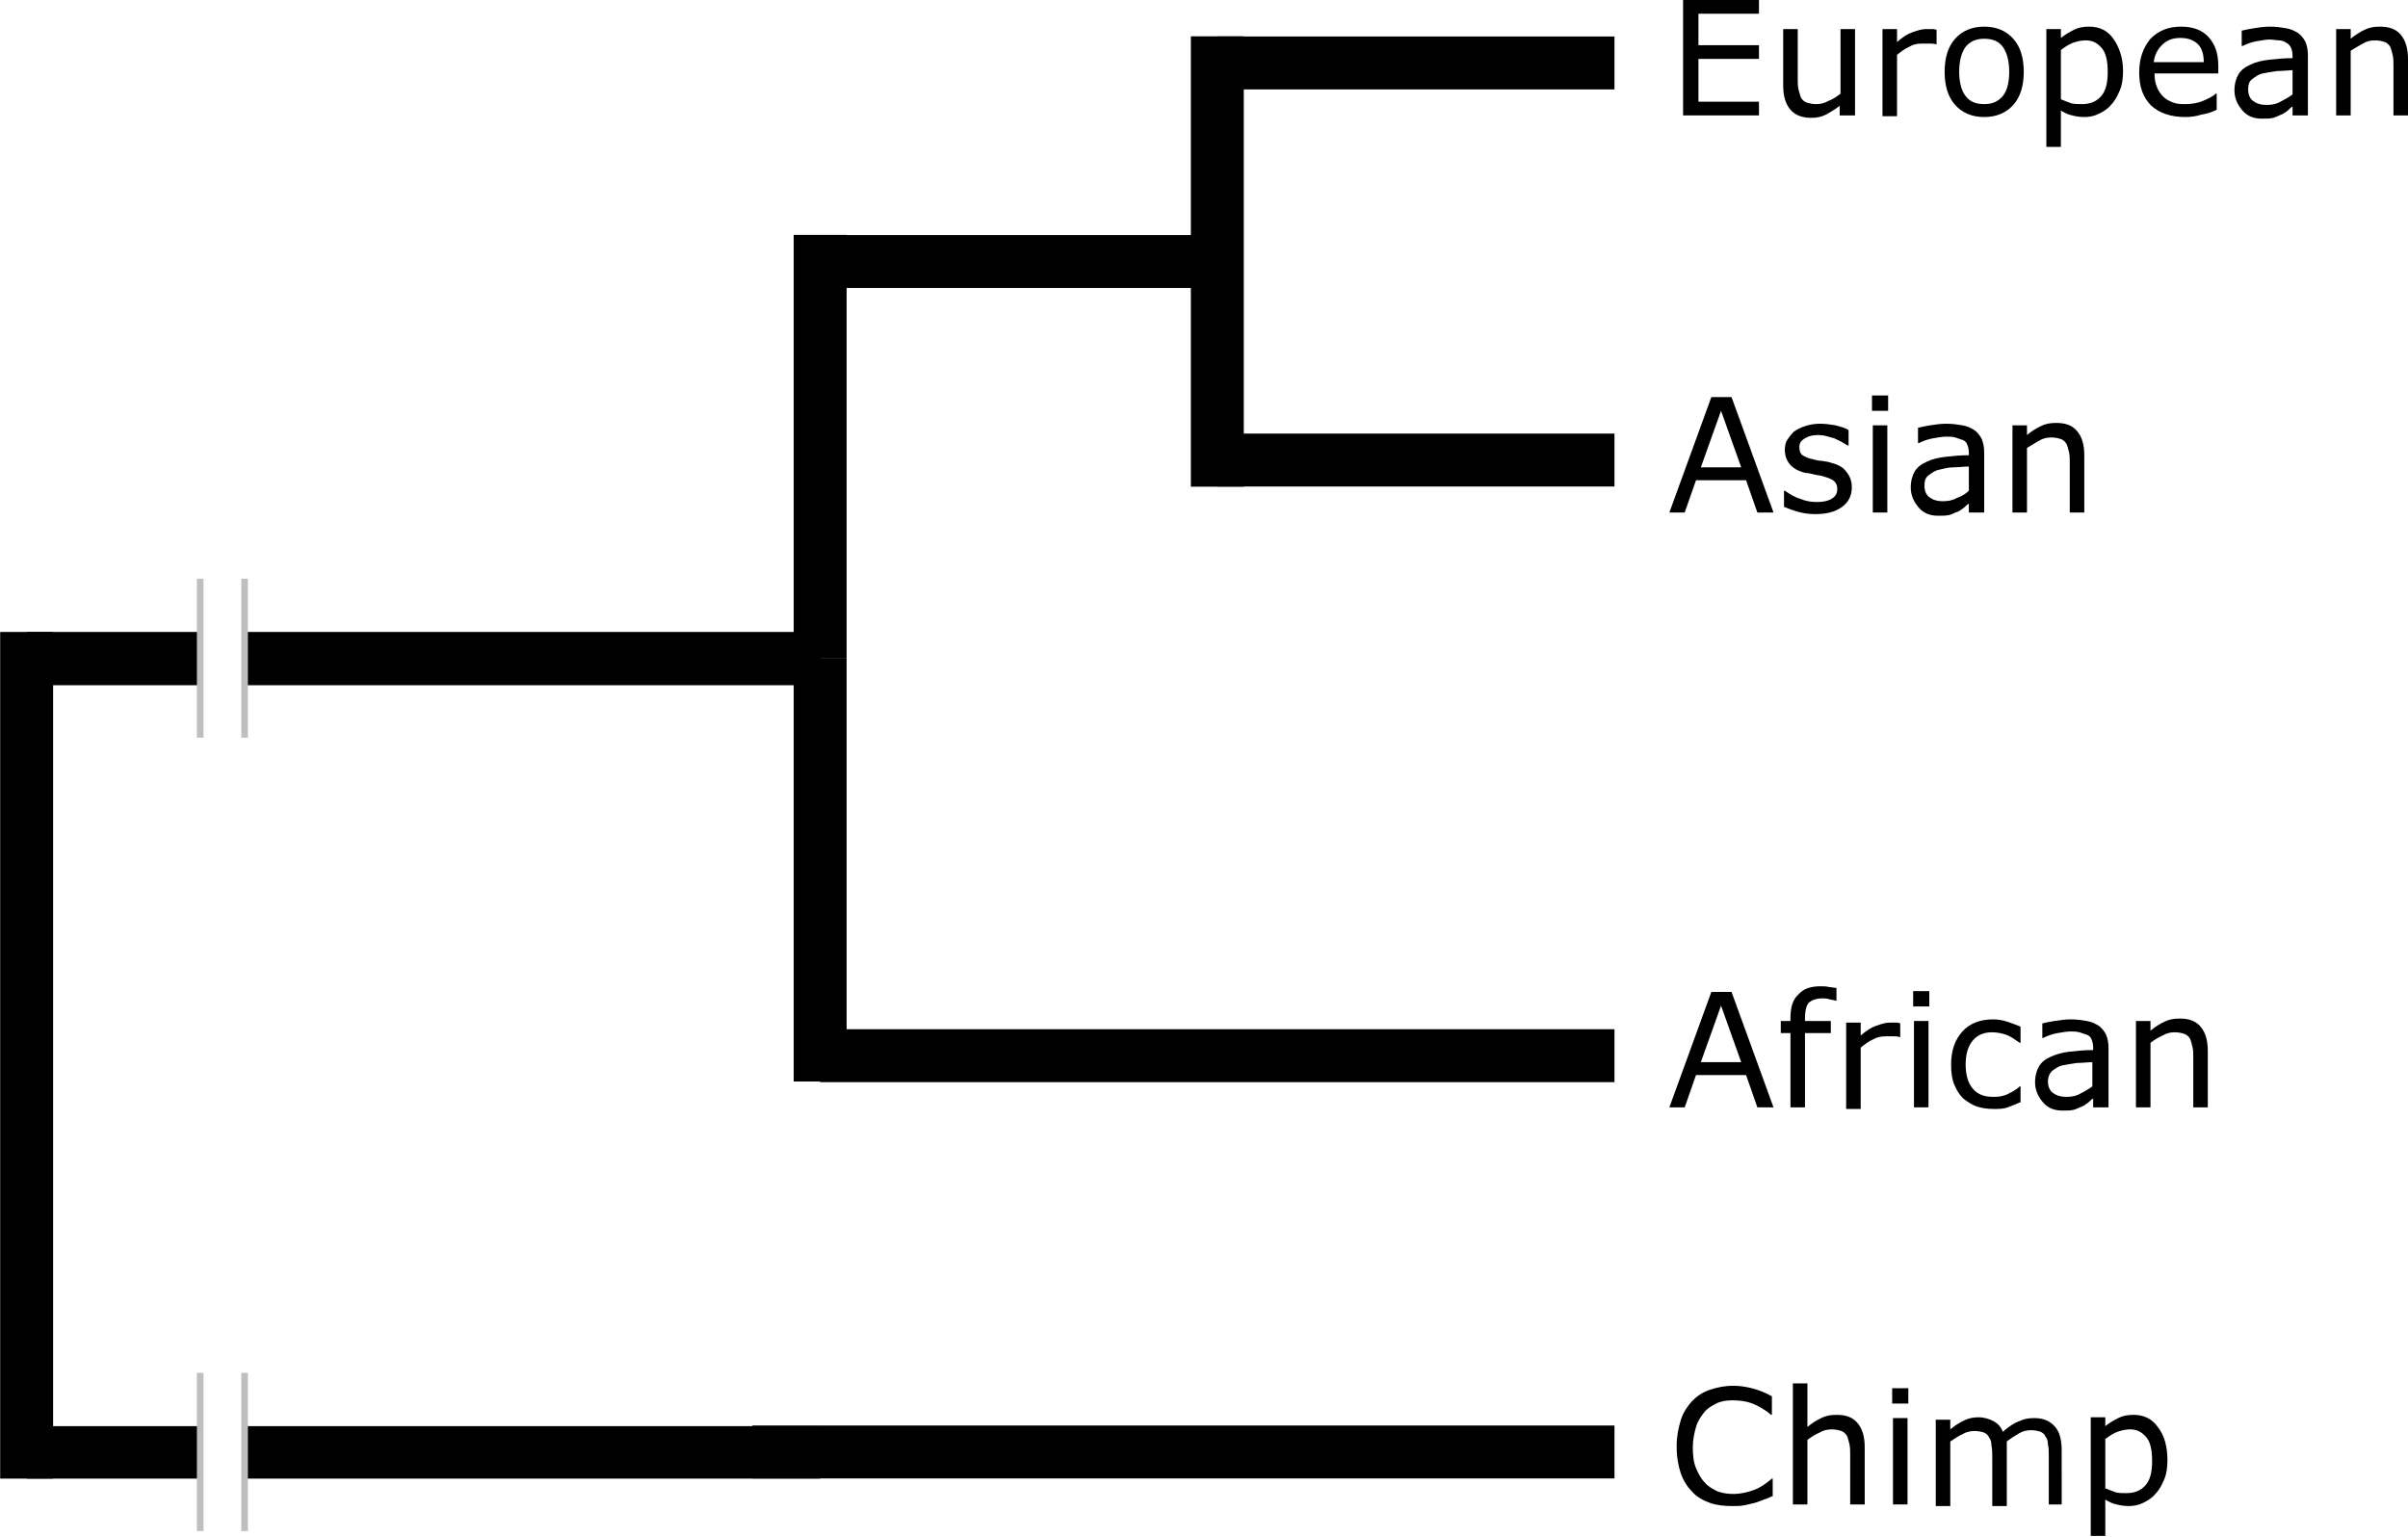
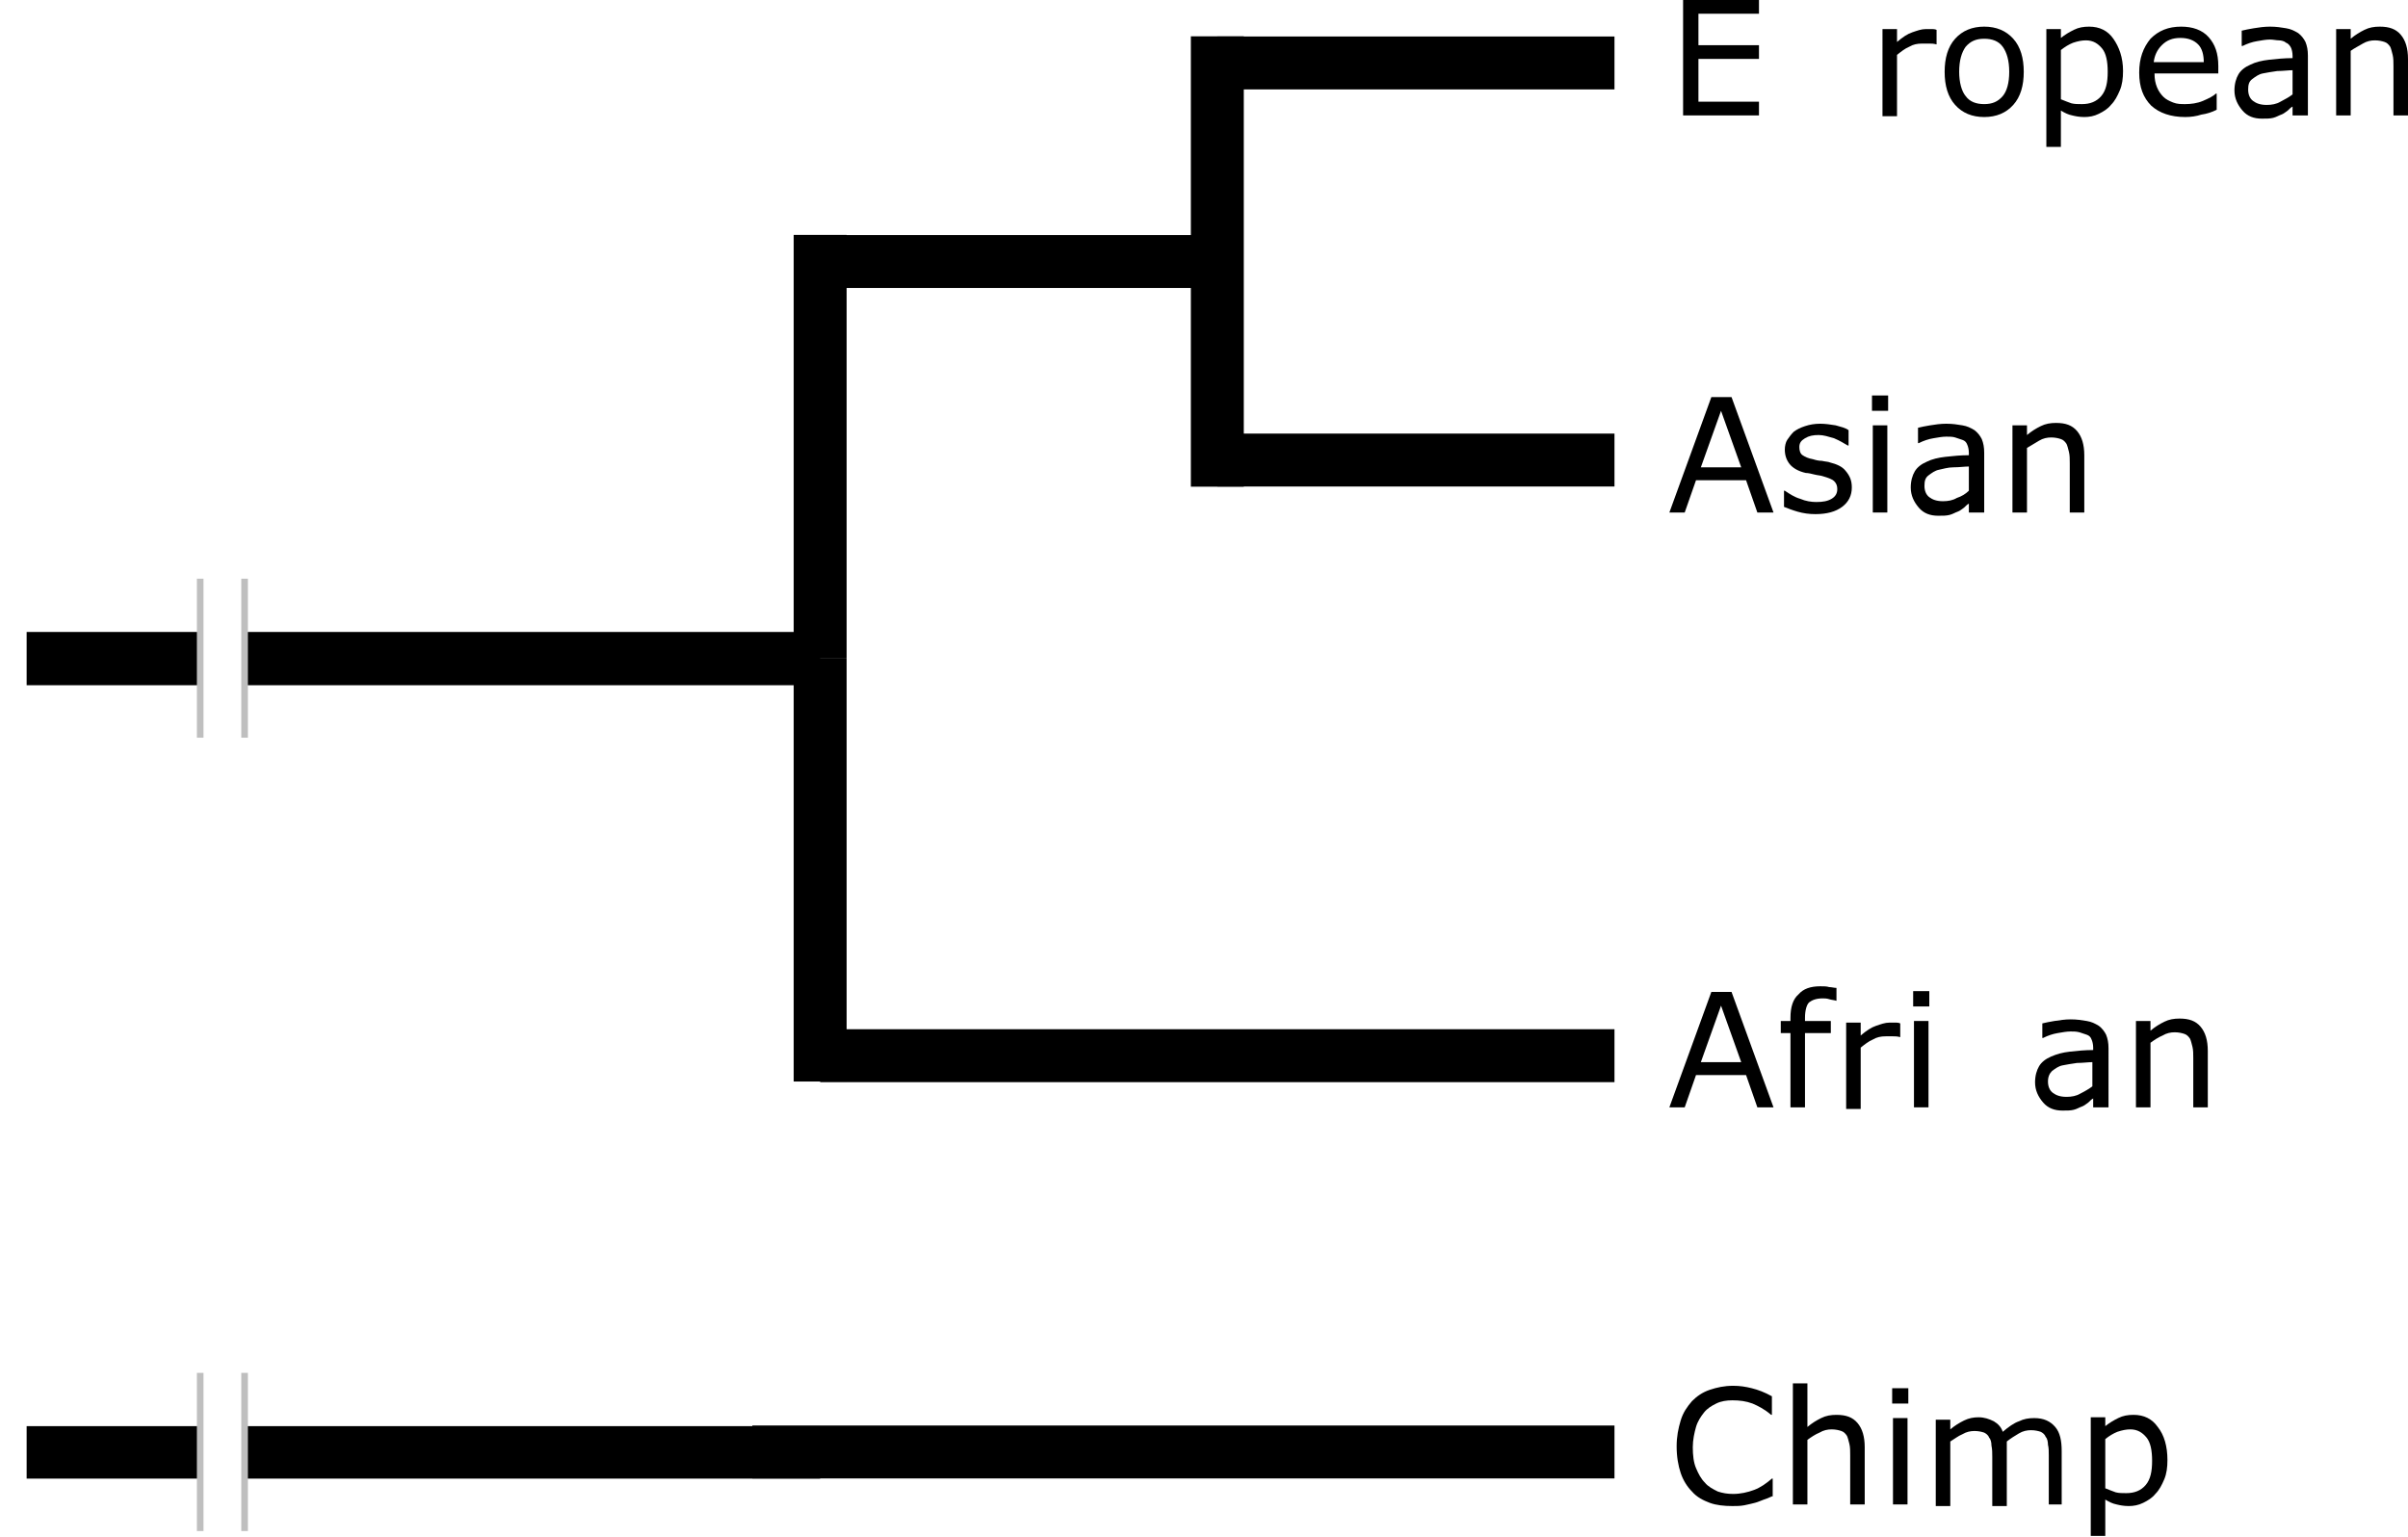
<svg xmlns="http://www.w3.org/2000/svg" version="1.1" id="Layer_1" width="298.3" height="190.4" viewBox="0 0 298.3 190.4" style="overflow:visible;enable-background:new 0 0 298.3 190.4;" xml:space="preserve">
  <line style="fill:none;stroke:#000000;stroke-width:6.557;" x1="93.2" y1="179.9" x2="200" y2="179.9" />
  <line style="fill:none;stroke:#000000;stroke-width:6.557;" x1="101.6" y1="130.8" x2="200" y2="130.8" />
  <g>
    <polyline points="24.9,78.3 3.3,78.3 3.3,84.9 24.9,84.9  " />
    <polyline points="30.3,84.9 101.6,84.9 101.6,78.3 30.3,78.3  " />
    <path d="M30.3,84.9" />
  </g>
  <line style="fill:none;stroke:#000000;stroke-width:6.557;" x1="150.8" y1="57" x2="200" y2="57" />
  <line style="fill:none;stroke:#000000;stroke-width:6.557;" x1="101.6" y1="32.4" x2="150.8" y2="32.4" />
  <line style="fill:none;stroke:#000000;stroke-width:6.557;" x1="150.8" y1="7.8" x2="200" y2="7.8" />
  <line style="fill:none;stroke:#000000;stroke-width:6.557;" x1="101.6" y1="81.6" x2="101.6" y2="29.1" />
-   <line style="fill:none;stroke:#000000;stroke-width:6.557;" x1="3.3" y1="183.2" x2="3.3" y2="78.3" />
  <line style="fill:none;stroke:#000000;stroke-width:6.557;" x1="101.6" y1="134" x2="101.6" y2="81.6" />
  <line style="fill:none;stroke:#000000;stroke-width:6.557;" x1="150.8" y1="60.3" x2="150.8" y2="4.5" />
  <g>
    <path d="M217.9,14.3h-9.4V0h9.4v1.7h-7.5v3.9h7.5v1.7h-7.5v5.3h7.5V14.3z" />
-     <path d="M229.7,14.3h-1.8v-1.2c-0.6,0.5-1.2,0.8-1.7,1.1c-0.6,0.3-1.2,0.4-1.8,0.4c-1.1,0-2-0.3-2.6-1s-0.9-1.7-0.9-3v-7h1.8v6.1   c0,0.5,0,1,0.1,1.4s0.2,0.7,0.3,1c0.2,0.3,0.4,0.5,0.7,0.6c0.3,0.1,0.7,0.2,1.2,0.2c0.5,0,1-0.1,1.5-0.4c0.6-0.2,1.1-0.6,1.5-0.9   v-8h1.8V14.3z" />
    <path d="M239.9,5.5L239.9,5.5c-0.4-0.1-0.6-0.1-0.9-0.1c-0.3,0-0.6,0-0.9,0c-0.6,0-1.1,0.1-1.6,0.4c-0.5,0.2-1,0.6-1.5,1v7.6h-1.8   V3.6h1.8v1.6c0.7-0.6,1.3-1,1.9-1.2s1.1-0.4,1.7-0.4c0.3,0,0.5,0,0.7,0c0.1,0,0.4,0,0.6,0.1V5.5z" />
    <path d="M250.7,8.9c0,1.7-0.4,3.1-1.3,4.1c-0.9,1-2.1,1.5-3.6,1.5c-1.5,0-2.7-0.5-3.6-1.5c-0.9-1-1.3-2.4-1.3-4.1s0.4-3.1,1.3-4.1   c0.9-1,2.1-1.5,3.6-1.5c1.5,0,2.7,0.5,3.6,1.5C250.3,5.8,250.7,7.2,250.7,8.9z M248.9,8.9c0-1.4-0.3-2.4-0.8-3.1   c-0.5-0.7-1.3-1-2.3-1c-1,0-1.7,0.3-2.3,1c-0.5,0.7-0.8,1.7-0.8,3.1c0,1.3,0.3,2.4,0.8,3c0.5,0.7,1.3,1,2.3,1c1,0,1.7-0.3,2.3-1   C248.6,11.3,248.9,10.3,248.9,8.9z" />
-     <path d="M263,8.8c0,0.9-0.1,1.7-0.4,2.4c-0.3,0.7-0.6,1.3-1.1,1.8c-0.4,0.5-0.9,0.8-1.5,1.1c-0.6,0.3-1.2,0.4-1.8,0.4   c-0.6,0-1.1-0.1-1.5-0.2c-0.5-0.1-0.9-0.3-1.4-0.6v4.5h-1.8V3.6h1.8v1.1c0.5-0.4,1-0.7,1.6-1c0.6-0.3,1.2-0.4,1.9-0.4   c1.3,0,2.3,0.5,3,1.5S263,7.1,263,8.8z M261.1,8.9c0-1.3-0.2-2.3-0.7-2.9s-1.1-1-2-1c-0.5,0-1,0.1-1.6,0.3c-0.5,0.2-1,0.5-1.5,0.9   v6.1c0.5,0.2,1,0.4,1.3,0.5c0.4,0.1,0.8,0.1,1.3,0.1c1,0,1.8-0.3,2.4-1S261.1,10.2,261.1,8.9z" />
+     <path d="M263,8.8c0,0.9-0.1,1.7-0.4,2.4c-0.3,0.7-0.6,1.3-1.1,1.8c-0.4,0.5-0.9,0.8-1.5,1.1c-0.6,0.3-1.2,0.4-1.8,0.4   c-0.6,0-1.1-0.1-1.5-0.2c-0.5-0.1-0.9-0.3-1.4-0.6v4.5h-1.8V3.6h1.8v1.1c0.5-0.4,1-0.7,1.6-1c0.6-0.3,1.2-0.4,1.9-0.4   c1.3,0,2.3,0.5,3,1.5S263,7.1,263,8.8M261.1,8.9c0-1.3-0.2-2.3-0.7-2.9s-1.1-1-2-1c-0.5,0-1,0.1-1.6,0.3c-0.5,0.2-1,0.5-1.5,0.9   v6.1c0.5,0.2,1,0.4,1.3,0.5c0.4,0.1,0.8,0.1,1.3,0.1c1,0,1.8-0.3,2.4-1S261.1,10.2,261.1,8.9z" />
    <path d="M274.8,9.1h-7.9c0,0.7,0.1,1.2,0.3,1.7c0.2,0.5,0.5,0.9,0.8,1.2c0.3,0.3,0.7,0.5,1.2,0.7c0.5,0.2,1,0.2,1.5,0.2   c0.7,0,1.5-0.1,2.2-0.4s1.3-0.6,1.6-0.9h0.1v2c-0.6,0.3-1.2,0.5-1.9,0.6c-0.6,0.2-1.3,0.3-2,0.3c-1.8,0-3.2-0.5-4.2-1.4   c-1-1-1.5-2.3-1.5-4.1c0-1.8,0.5-3.1,1.4-4.2c1-1,2.2-1.5,3.8-1.5c1.4,0,2.6,0.4,3.4,1.3s1.2,2,1.2,3.6V9.1z M273,7.7   c0-0.9-0.2-1.7-0.7-2.2c-0.5-0.5-1.2-0.8-2.2-0.8c-1,0-1.7,0.3-2.3,0.9c-0.6,0.6-0.9,1.3-1,2.1H273z" />
    <path d="M285.8,14.3H284v-1.1c-0.2,0.1-0.4,0.3-0.6,0.5c-0.3,0.2-0.5,0.4-0.8,0.5c-0.3,0.1-0.6,0.3-1,0.4c-0.4,0.1-0.8,0.1-1.4,0.1   c-1,0-1.8-0.3-2.4-1s-1-1.5-1-2.5c0-0.8,0.2-1.5,0.5-2c0.3-0.5,0.8-0.9,1.5-1.2c0.6-0.3,1.4-0.5,2.3-0.6s1.9-0.2,2.9-0.2V6.9   c0-0.4-0.1-0.8-0.2-1s-0.3-0.5-0.6-0.6C283,5.1,282.6,5,282.3,5s-0.7-0.1-1.1-0.1c-0.5,0-1,0.1-1.6,0.2s-1.2,0.3-1.8,0.6h-0.1V3.8   c0.4-0.1,0.9-0.2,1.5-0.3s1.3-0.2,2-0.2c0.8,0,1.4,0.1,2,0.2c0.6,0.1,1,0.3,1.5,0.6c0.4,0.3,0.7,0.7,0.9,1.1c0.2,0.5,0.3,1,0.3,1.7   V14.3z M284,11.7v-3c-0.5,0-1.2,0.1-1.9,0.1c-0.7,0.1-1.3,0.2-1.8,0.3c-0.5,0.1-0.9,0.4-1.3,0.7s-0.5,0.7-0.5,1.3   c0,0.6,0.2,1.1,0.6,1.4c0.4,0.3,0.9,0.5,1.7,0.5c0.6,0,1.2-0.1,1.7-0.4C283.1,12.3,283.6,12,284,11.7z" />
    <path d="M298.3,14.3h-1.8V8.2c0-0.5,0-1-0.1-1.4c-0.1-0.4-0.2-0.8-0.3-1c-0.2-0.3-0.4-0.5-0.7-0.6c-0.3-0.1-0.7-0.2-1.2-0.2   c-0.5,0-1,0.1-1.5,0.4s-1.1,0.6-1.5,0.9v8h-1.8V3.6h1.8v1.2c0.6-0.5,1.1-0.8,1.7-1.1c0.6-0.3,1.2-0.4,1.9-0.4c1.2,0,2,0.3,2.6,1   c0.6,0.7,0.9,1.7,0.9,3V14.3z" />
  </g>
  <g>
    <path d="M219.7,63.5h-2l-1.4-4h-6.2l-1.4,4h-1.9l5.2-14.3h2.5L219.7,63.5z M215.7,57.9l-2.5-7l-2.5,7H215.7z" />
    <path d="M229.4,60.4c0,1-0.4,1.8-1.2,2.4c-0.8,0.6-1.9,0.9-3.3,0.9c-0.8,0-1.5-0.1-2.2-0.3c-0.7-0.2-1.2-0.4-1.7-0.6v-2h0.1   c0.6,0.4,1.2,0.8,1.9,1c0.7,0.3,1.4,0.4,2,0.4c0.8,0,1.4-0.1,1.9-0.4s0.7-0.7,0.7-1.2c0-0.4-0.1-0.7-0.4-1   c-0.2-0.2-0.7-0.4-1.4-0.6c-0.3-0.1-0.6-0.1-1-0.2s-0.8-0.2-1.1-0.2c-0.9-0.2-1.6-0.6-2-1.1c-0.4-0.5-0.6-1.1-0.6-1.8   c0-0.4,0.1-0.9,0.3-1.2s0.5-0.7,0.8-1c0.4-0.3,0.8-0.5,1.4-0.7c0.6-0.2,1.2-0.3,1.9-0.3c0.6,0,1.3,0.1,1.9,0.2   c0.7,0.2,1.2,0.3,1.6,0.6v1.9h-0.1c-0.5-0.3-1-0.6-1.7-0.9c-0.7-0.2-1.3-0.4-1.9-0.4c-0.7,0-1.2,0.1-1.7,0.4   c-0.5,0.3-0.7,0.6-0.7,1.1c0,0.4,0.1,0.8,0.4,1c0.3,0.2,0.7,0.4,1.3,0.5c0.3,0.1,0.7,0.2,1.1,0.2c0.4,0.1,0.8,0.1,1,0.2   c0.8,0.2,1.5,0.5,1.9,1C229.2,59,229.4,59.6,229.4,60.4z" />
    <path d="M233.9,50.9h-2v-1.9h2V50.9z M233.8,63.5H232V52.7h1.8V63.5z" />
    <path d="M245.7,63.5h-1.8v-1.1c-0.2,0.1-0.4,0.3-0.6,0.5c-0.3,0.2-0.5,0.4-0.8,0.5c-0.3,0.1-0.6,0.3-1,0.4   c-0.4,0.1-0.8,0.1-1.4,0.1c-1,0-1.8-0.3-2.4-1s-1-1.5-1-2.5c0-0.8,0.2-1.5,0.5-2c0.3-0.5,0.8-0.9,1.5-1.2c0.6-0.3,1.4-0.5,2.3-0.6   s1.9-0.2,2.9-0.2v-0.3c0-0.4-0.1-0.8-0.2-1c-0.1-0.3-0.3-0.5-0.6-0.6c-0.3-0.1-0.6-0.2-0.9-0.3s-0.7-0.1-1.1-0.1   c-0.5,0-1,0.1-1.6,0.2s-1.2,0.3-1.8,0.6h-0.1V53c0.4-0.1,0.9-0.2,1.5-0.3s1.3-0.2,2-0.2c0.8,0,1.4,0.1,2,0.2c0.6,0.1,1,0.3,1.5,0.6   c0.4,0.3,0.7,0.7,0.9,1.1c0.2,0.5,0.3,1,0.3,1.7V63.5z M243.9,60.8v-3c-0.5,0-1.2,0.1-1.9,0.1s-1.3,0.2-1.8,0.3   c-0.5,0.1-0.9,0.4-1.3,0.7s-0.5,0.7-0.5,1.3c0,0.6,0.2,1.1,0.6,1.4c0.4,0.3,0.9,0.5,1.7,0.5c0.6,0,1.2-0.1,1.7-0.4   C243,61.5,243.5,61.2,243.9,60.8z" />
    <path d="M258.2,63.5h-1.8v-6.1c0-0.5,0-1-0.1-1.4c-0.1-0.4-0.2-0.8-0.3-1c-0.2-0.3-0.4-0.5-0.7-0.6c-0.3-0.1-0.7-0.2-1.2-0.2   c-0.5,0-1,0.1-1.5,0.4s-1,0.6-1.5,0.9v8h-1.8V52.7h1.8v1.2c0.6-0.5,1.1-0.8,1.7-1.1c0.6-0.3,1.2-0.4,1.9-0.4c1.2,0,2,0.3,2.6,1   s0.9,1.7,0.9,3V63.5z" />
  </g>
  <g>
    <path d="M219.7,137.2h-2l-1.4-4h-6.2l-1.4,4h-1.9l5.2-14.3h2.5L219.7,137.2z M215.7,131.6l-2.5-7l-2.5,7H215.7z" />
    <path d="M227.5,124L227.5,124c-0.3-0.1-0.6-0.1-0.9-0.2c-0.3-0.1-0.6-0.1-0.8-0.1c-0.8,0-1.3,0.2-1.7,0.5c-0.3,0.3-0.5,1-0.5,1.9   v0.4h3.2v1.5h-3.2v9.2h-1.8V128h-1.2v-1.5h1.2v-0.4c0-1.3,0.3-2.3,1-2.9c0.6-0.7,1.5-1,2.7-1c0.4,0,0.8,0,1.1,0.1   c0.3,0,0.6,0.1,0.9,0.1V124z" />
    <path d="M235.4,128.5L235.4,128.5c-0.4-0.1-0.6-0.1-0.9-0.1c-0.3,0-0.6,0-0.9,0c-0.6,0-1.1,0.1-1.6,0.4c-0.5,0.2-1,0.6-1.5,1v7.6   h-1.8v-10.7h1.8v1.6c0.7-0.6,1.3-1,1.9-1.2s1.1-0.4,1.7-0.4c0.3,0,0.5,0,0.7,0c0.1,0,0.4,0,0.6,0.1V128.5z" />
    <path d="M239,124.7h-2v-1.9h2V124.7z M238.9,137.2h-1.8v-10.7h1.8V137.2z" />
-     <path d="M250.4,136.5c-0.6,0.3-1.2,0.5-1.7,0.7s-1.1,0.2-1.7,0.2c-0.8,0-1.5-0.1-2.1-0.3c-0.6-0.2-1.2-0.6-1.7-1   c-0.5-0.5-0.8-1-1.1-1.7c-0.3-0.7-0.4-1.5-0.4-2.5c0-1.8,0.5-3.1,1.4-4.1s2.2-1.5,3.8-1.5c0.6,0,1.2,0.1,1.8,0.3   c0.6,0.2,1.1,0.4,1.6,0.6v2h-0.1c-0.6-0.4-1.1-0.8-1.7-1c-0.6-0.2-1.2-0.3-1.7-0.3c-1,0-1.8,0.3-2.4,1c-0.6,0.7-0.9,1.7-0.9,3   c0,1.3,0.3,2.3,0.9,3c0.6,0.7,1.4,1,2.5,1c0.4,0,0.7,0,1.1-0.1c0.4-0.1,0.7-0.2,1-0.4c0.3-0.1,0.5-0.3,0.7-0.4   c0.2-0.1,0.4-0.3,0.5-0.4h0.1V136.5z" />
    <path d="M261.1,137.2h-1.8v-1.1c-0.2,0.1-0.4,0.3-0.6,0.5c-0.3,0.2-0.5,0.4-0.8,0.5c-0.3,0.1-0.6,0.3-1,0.4   c-0.4,0.1-0.8,0.1-1.4,0.1c-1,0-1.8-0.3-2.4-1s-1-1.5-1-2.5c0-0.8,0.2-1.5,0.5-2c0.3-0.5,0.8-0.9,1.5-1.2c0.7-0.3,1.4-0.5,2.3-0.6   c0.9-0.1,1.9-0.2,2.9-0.2v-0.3c0-0.4-0.1-0.8-0.2-1c-0.1-0.3-0.3-0.5-0.6-0.6c-0.3-0.1-0.6-0.2-0.9-0.3c-0.4-0.1-0.7-0.1-1.1-0.1   c-0.5,0-1,0.1-1.6,0.2c-0.6,0.1-1.2,0.3-1.8,0.6h-0.1v-1.8c0.4-0.1,0.9-0.2,1.5-0.3c0.7-0.1,1.3-0.2,2-0.2c0.8,0,1.4,0.1,2,0.2   s1,0.3,1.5,0.6c0.4,0.3,0.7,0.7,0.9,1.1c0.2,0.5,0.3,1,0.3,1.7V137.2z M259.2,134.6v-3c-0.5,0-1.2,0.1-1.9,0.1   c-0.7,0.1-1.3,0.2-1.8,0.3c-0.5,0.1-0.9,0.4-1.3,0.7c-0.3,0.3-0.5,0.7-0.5,1.3c0,0.6,0.2,1.1,0.6,1.4c0.4,0.3,0.9,0.5,1.7,0.5   c0.6,0,1.2-0.1,1.7-0.4C258.3,135.2,258.8,134.9,259.2,134.6z" />
    <path d="M273.5,137.2h-1.8v-6.1c0-0.5,0-1-0.1-1.4s-0.2-0.8-0.3-1c-0.2-0.3-0.4-0.5-0.7-0.6c-0.3-0.1-0.7-0.2-1.2-0.2   c-0.5,0-1,0.1-1.5,0.4c-0.5,0.2-1.1,0.6-1.5,0.9v8h-1.8v-10.7h1.8v1.2c0.6-0.5,1.1-0.8,1.7-1.1c0.6-0.3,1.2-0.4,1.9-0.4   c1.2,0,2,0.3,2.6,1s0.9,1.7,0.9,3V137.2z" />
  </g>
  <g>
    <path d="M219.5,185.4c-0.4,0.2-0.7,0.3-1,0.4s-0.7,0.3-1.1,0.4c-0.4,0.1-0.8,0.2-1.3,0.3c-0.5,0.1-1,0.1-1.5,0.1   c-1,0-2-0.1-2.8-0.4c-0.8-0.3-1.6-0.7-2.2-1.4c-0.6-0.6-1.1-1.4-1.4-2.3c-0.3-0.9-0.5-2-0.5-3.3c0-1.2,0.2-2.2,0.5-3.2   s0.8-1.7,1.4-2.4c0.6-0.6,1.3-1.1,2.2-1.4c0.9-0.3,1.8-0.5,2.9-0.5c0.8,0,1.5,0.1,2.3,0.3c0.8,0.2,1.6,0.5,2.5,1v2.3h-0.1   c-0.8-0.7-1.6-1.1-2.3-1.4c-0.8-0.3-1.6-0.4-2.5-0.4c-0.7,0-1.4,0.1-2,0.4s-1.1,0.6-1.5,1.1c-0.4,0.5-0.8,1.1-1,1.8   s-0.4,1.6-0.4,2.5c0,1,0.1,1.9,0.4,2.6c0.3,0.7,0.6,1.3,1.1,1.8c0.4,0.5,1,0.8,1.6,1.1c0.6,0.2,1.2,0.3,1.9,0.3   c0.9,0,1.8-0.2,2.6-0.5c0.8-0.3,1.5-0.8,2.2-1.4h0.1V185.4z" />
    <path d="M231,186.4h-1.8v-6.1c0-0.5,0-1-0.1-1.4s-0.2-0.8-0.3-1c-0.2-0.3-0.4-0.5-0.7-0.6c-0.3-0.1-0.7-0.2-1.2-0.2   c-0.5,0-1,0.1-1.5,0.4c-0.5,0.2-1.1,0.6-1.5,0.9v8h-1.8v-15h1.8v5.4c0.6-0.5,1.1-0.8,1.7-1.1c0.6-0.3,1.2-0.4,1.9-0.4   c1.2,0,2,0.3,2.6,1c0.6,0.7,0.9,1.7,0.9,3V186.4z" />
    <path d="M236.4,173.9h-2V172h2V173.9z M236.3,186.4h-1.8v-10.7h1.8V186.4z" />
    <path d="M255.6,186.4h-1.8v-6.1c0-0.5,0-0.9-0.1-1.3c0-0.4-0.1-0.8-0.3-1c-0.1-0.3-0.4-0.5-0.6-0.6c-0.3-0.1-0.7-0.2-1.2-0.2   c-0.5,0-1,0.1-1.5,0.4s-1,0.6-1.5,1c0,0.1,0,0.3,0,0.5s0,0.4,0,0.6v6.9h-1.8v-6.1c0-0.5,0-0.9-0.1-1.4c0-0.4-0.1-0.8-0.3-1   c-0.1-0.3-0.4-0.5-0.6-0.6c-0.3-0.1-0.7-0.2-1.2-0.2c-0.5,0-1,0.1-1.5,0.4c-0.5,0.2-1,0.6-1.5,0.9v8h-1.8v-10.7h1.8v1.2   c0.6-0.5,1.1-0.8,1.7-1.1c0.6-0.3,1.2-0.4,1.8-0.4c0.7,0,1.3,0.2,1.9,0.5c0.5,0.3,0.9,0.7,1.1,1.3c0.7-0.6,1.4-1.1,2-1.3   c0.6-0.3,1.2-0.4,1.9-0.4c1.2,0,2,0.4,2.6,1.1c0.6,0.7,0.8,1.7,0.8,3V186.4z" />
    <path d="M268.5,180.9c0,0.9-0.1,1.7-0.4,2.4c-0.3,0.7-0.6,1.3-1.1,1.8c-0.4,0.5-0.9,0.8-1.5,1.1c-0.6,0.3-1.2,0.4-1.8,0.4   c-0.6,0-1.1-0.1-1.5-0.2c-0.5-0.1-0.9-0.3-1.4-0.6v4.5H259v-14.7h1.8v1.1c0.5-0.4,1-0.7,1.6-1c0.6-0.3,1.2-0.4,1.9-0.4   c1.3,0,2.3,0.5,3,1.5C268.1,177.8,268.5,179.2,268.5,180.9z M266.6,181c0-1.3-0.2-2.3-0.7-2.9s-1.1-1-2-1c-0.5,0-1,0.1-1.6,0.3   c-0.5,0.2-1,0.5-1.5,0.9v6.1c0.5,0.2,1,0.4,1.3,0.5c0.4,0.1,0.8,0.1,1.3,0.1c1,0,1.8-0.3,2.4-1S266.6,182.3,266.6,181z" />
  </g>
  <line style="fill:none;stroke:#BFBFBF;stroke-width:0.82;" x1="24.8" y1="71.7" x2="24.8" y2="91.4" />
  <line style="fill:none;stroke:#BFBFBF;stroke-width:0.82;" x1="30.3" y1="71.7" x2="30.3" y2="91.4" />
  <g>
    <polyline points="24.9,176.7 3.3,176.7 3.3,183.2 24.9,183.2  " />
    <polyline points="30.3,183.2 101.6,183.2 101.6,176.7 30.3,176.7  " />
    <path d="M30.3,183.2" />
  </g>
  <line style="fill:none;stroke:#BFBFBF;stroke-width:0.82;" x1="24.8" y1="170.1" x2="24.8" y2="189.7" />
  <line style="fill:none;stroke:#BFBFBF;stroke-width:0.82;" x1="30.3" y1="170.1" x2="30.3" y2="189.7" />
</svg>